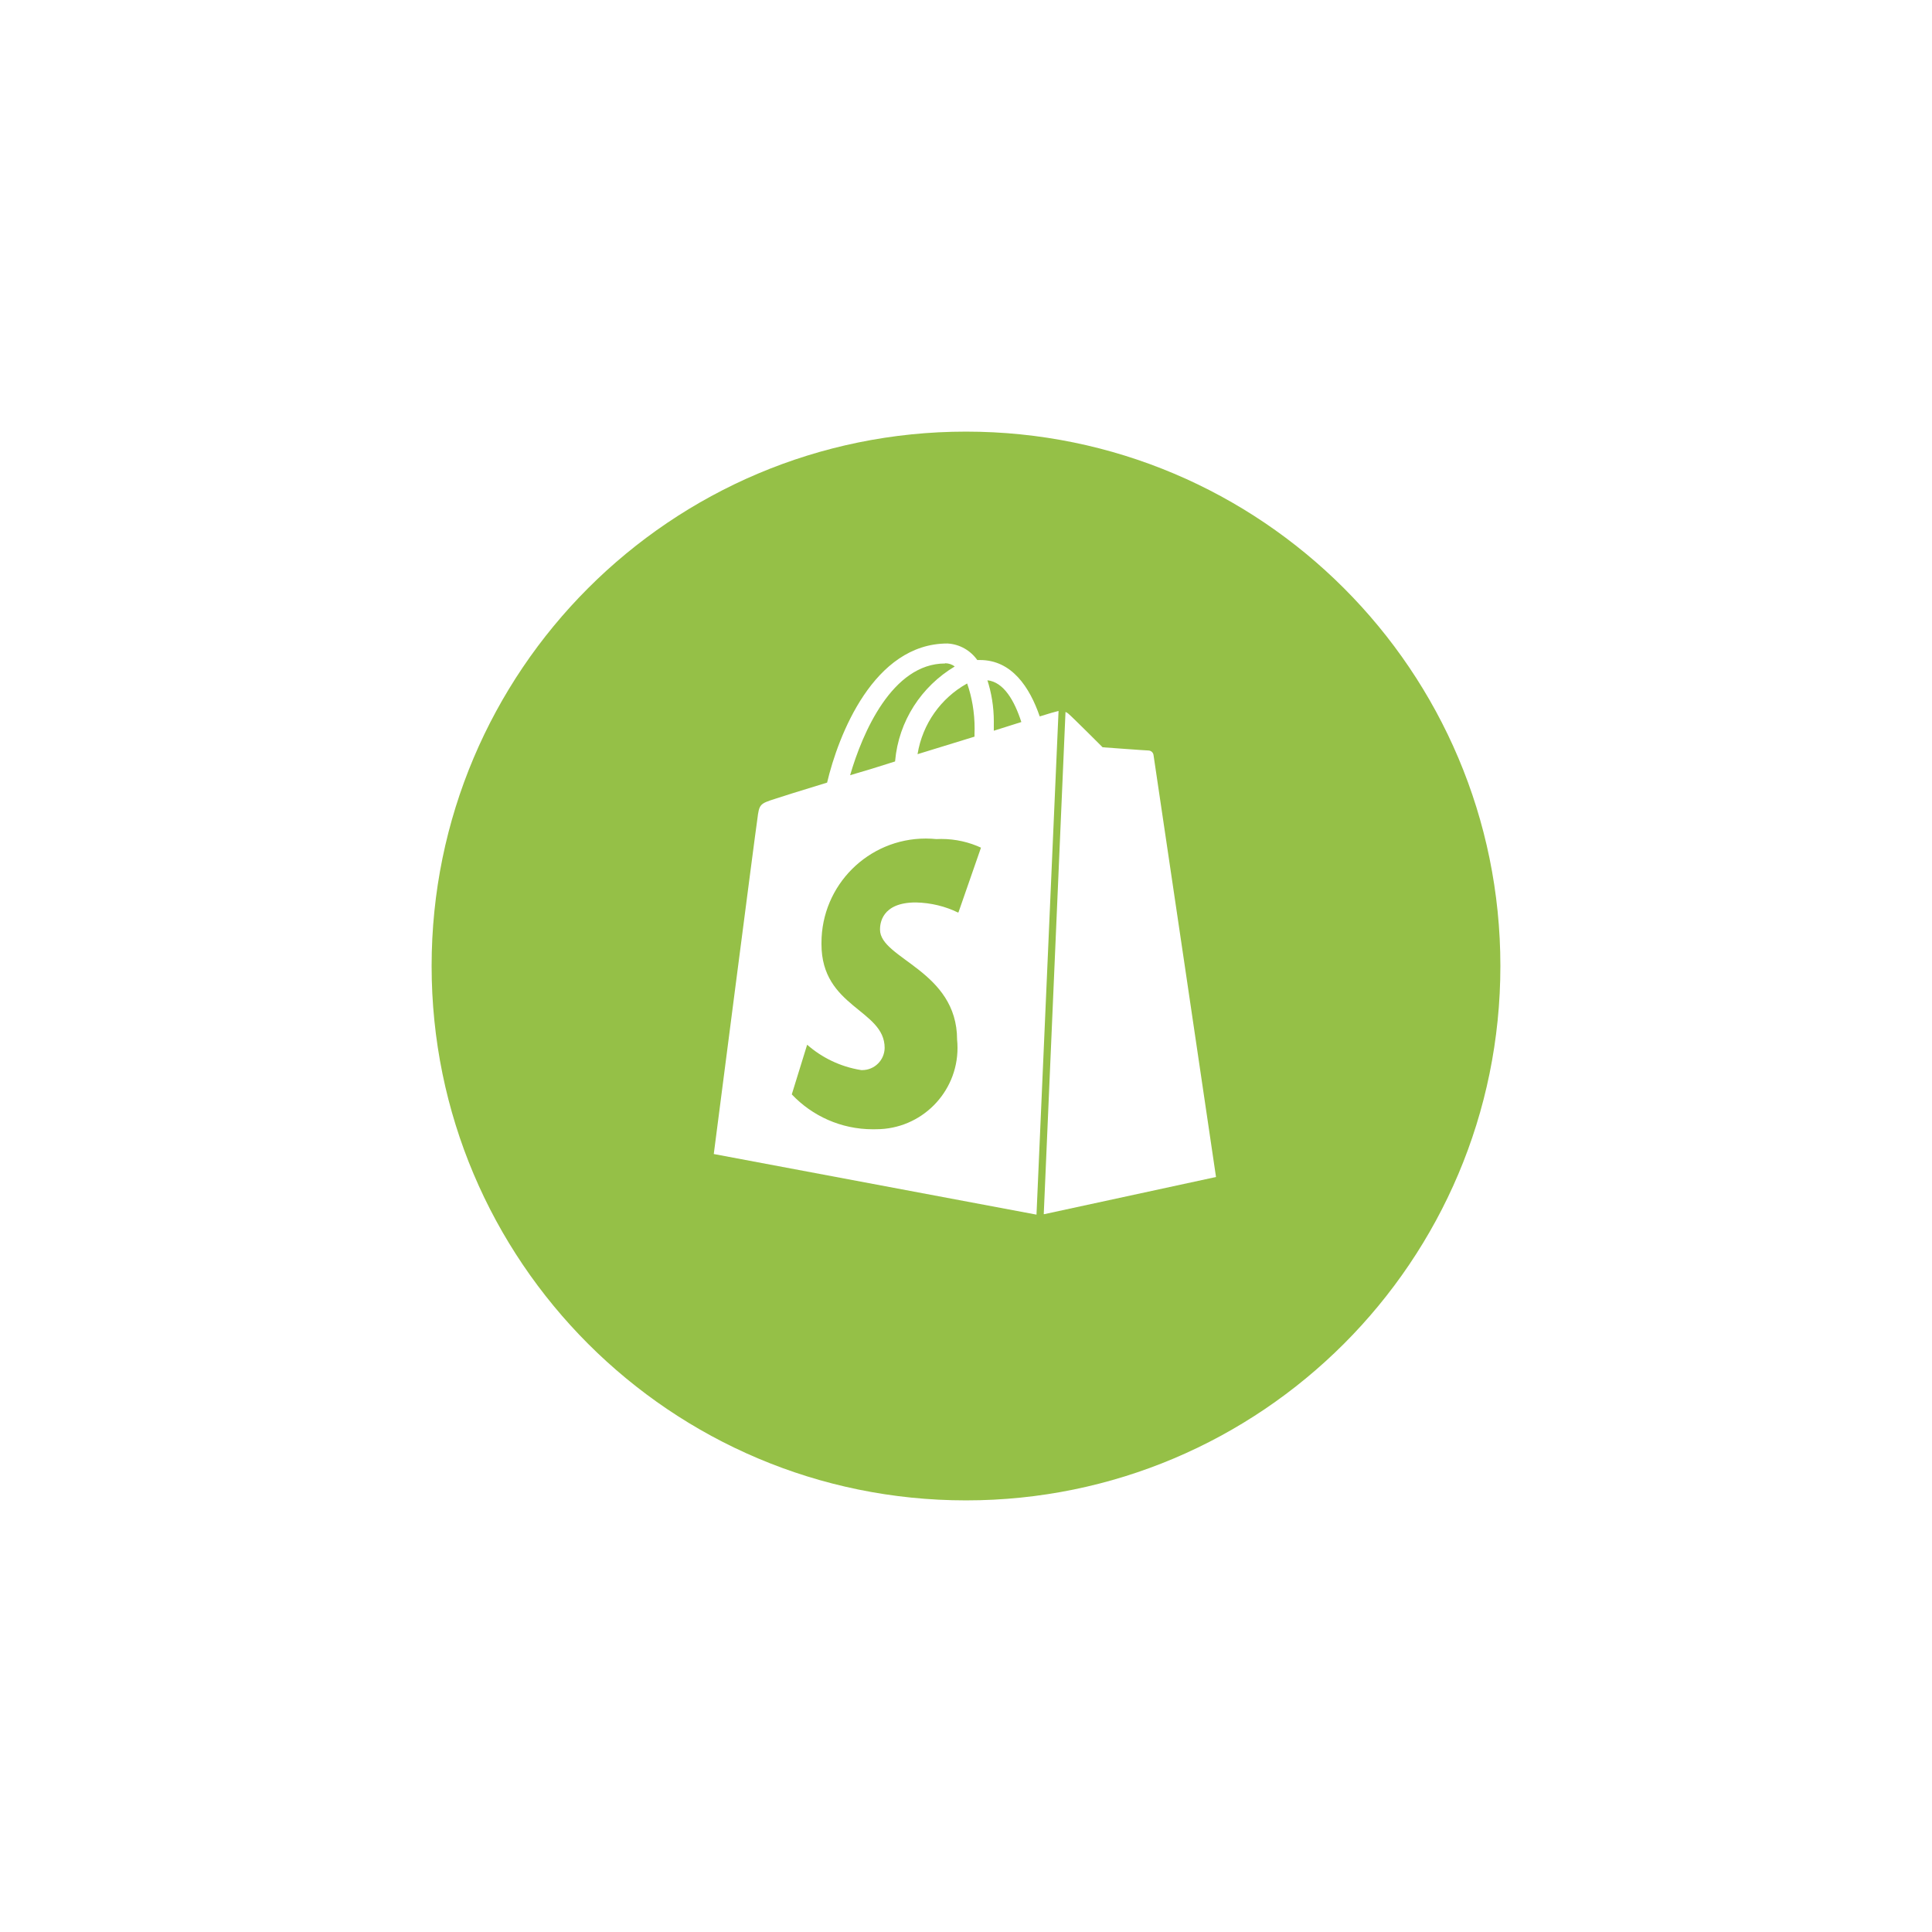
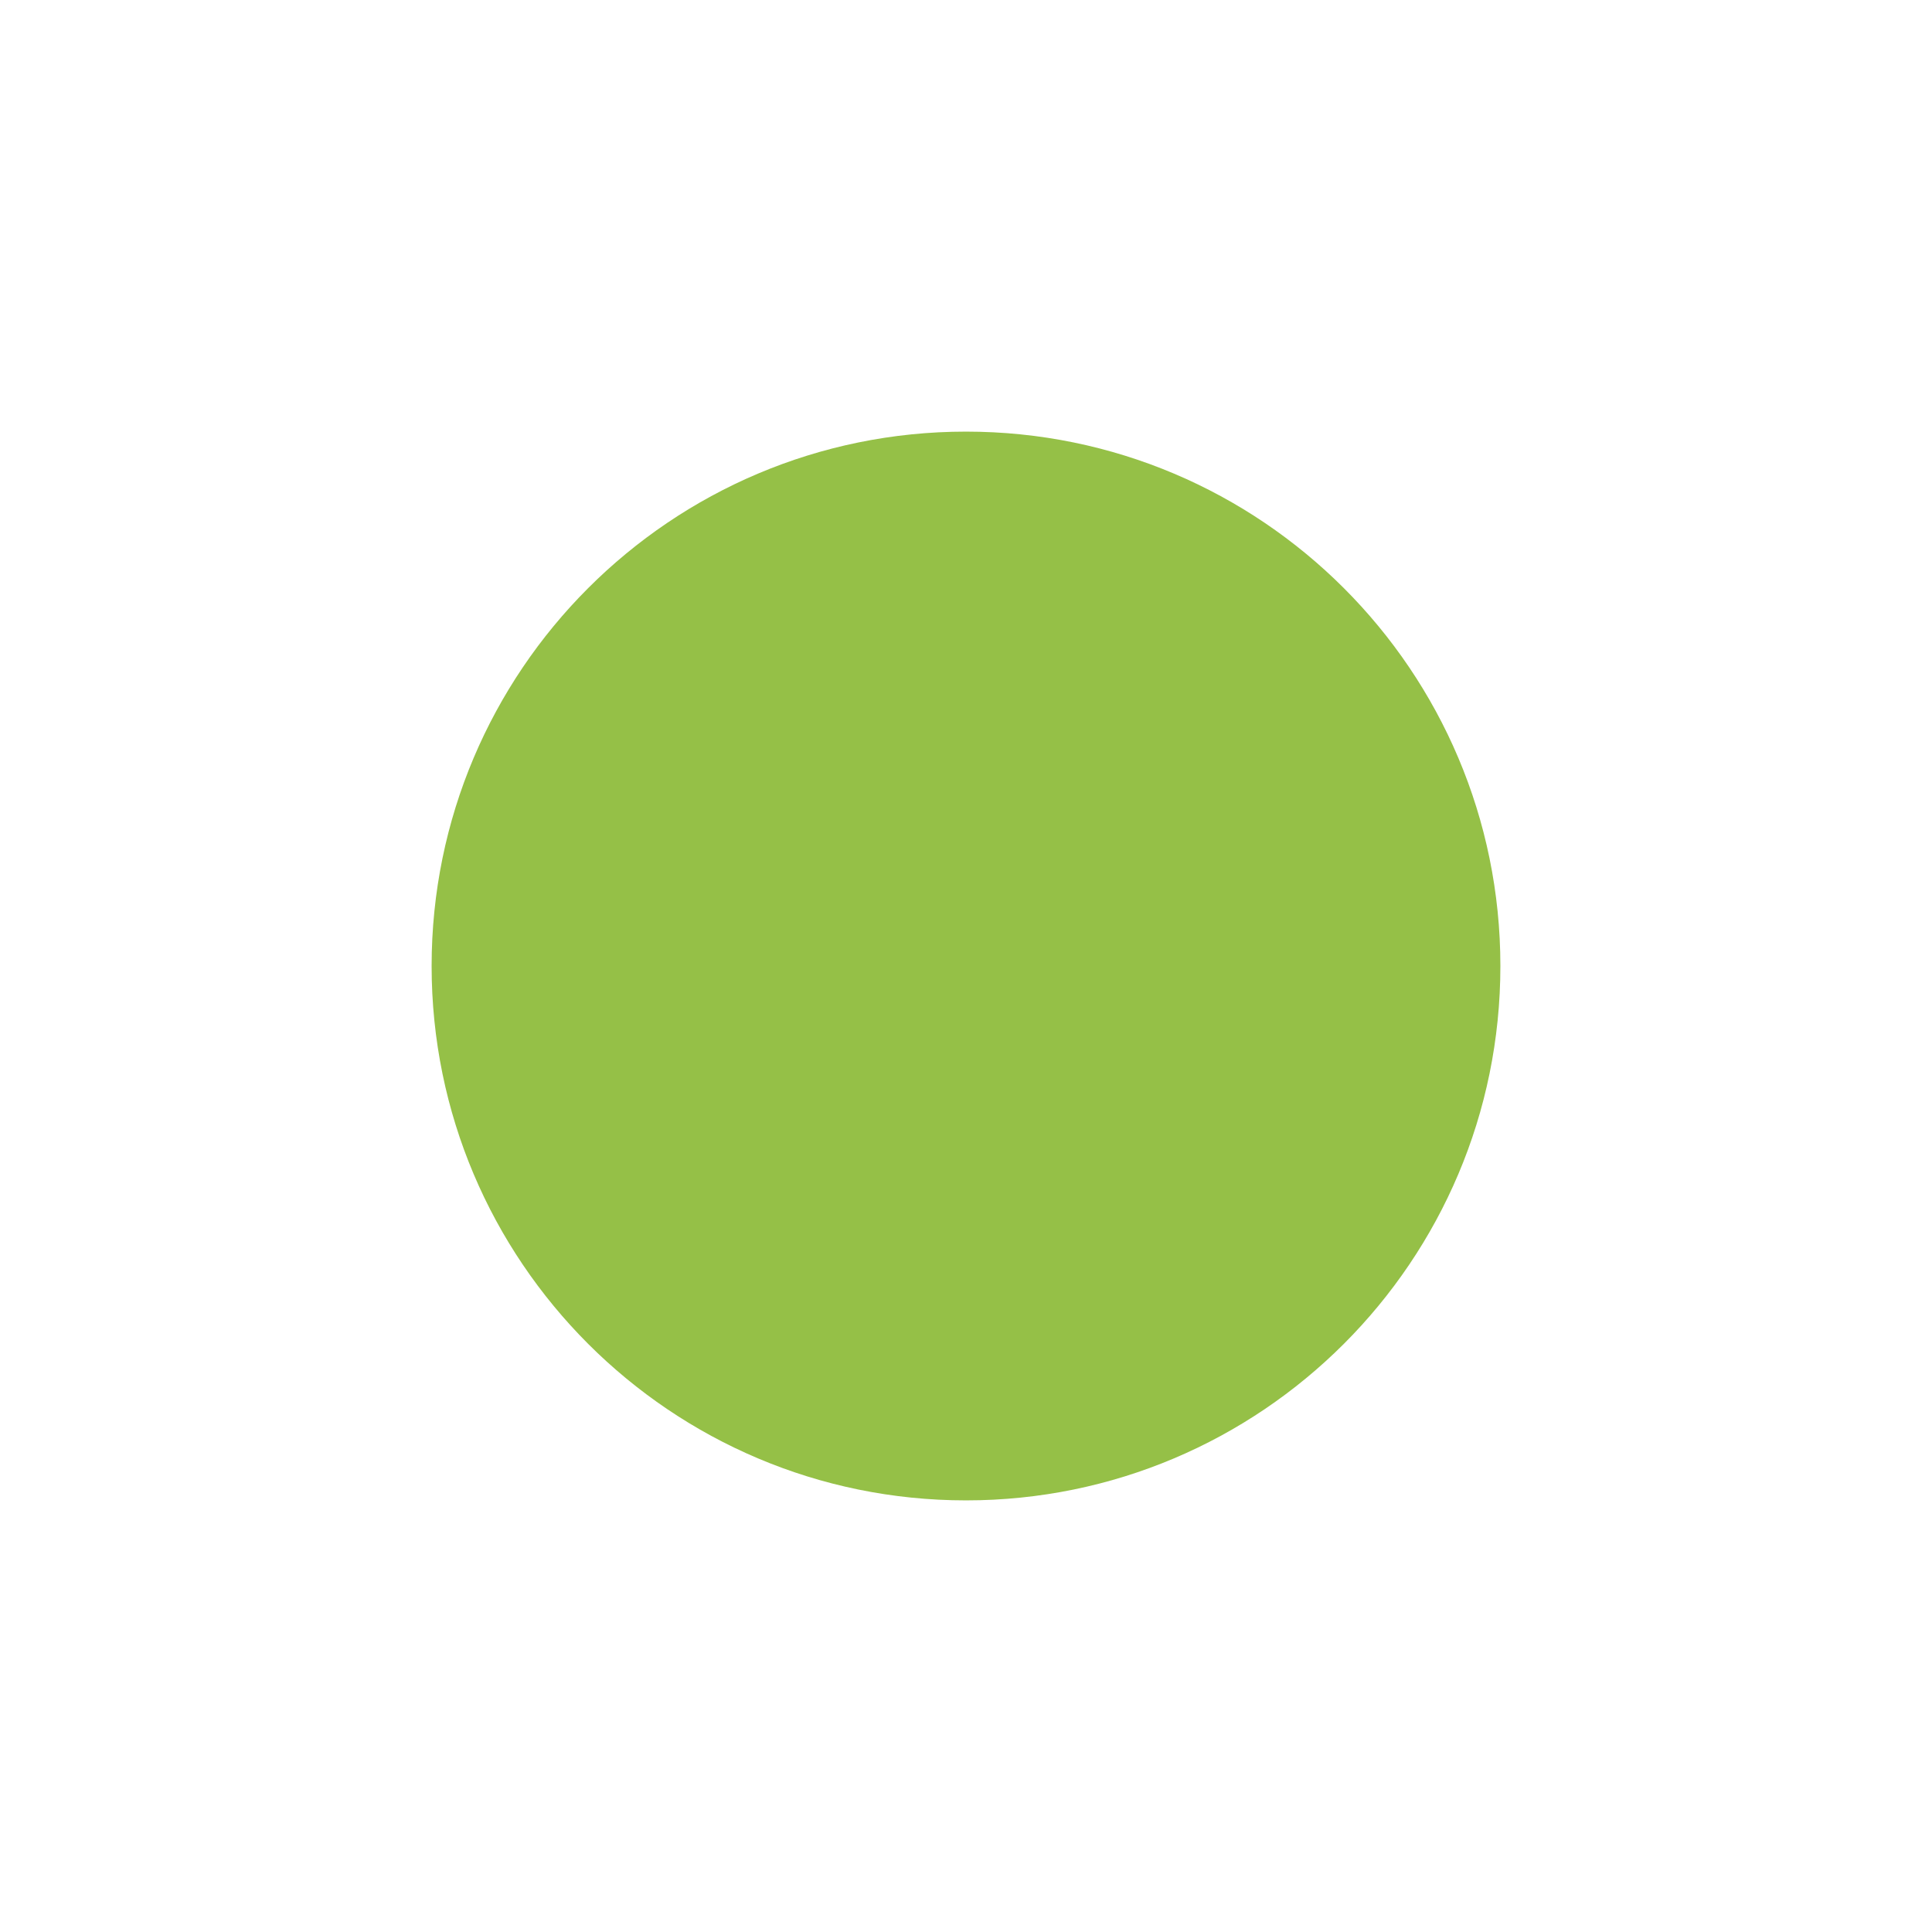
<svg xmlns="http://www.w3.org/2000/svg" width="94" height="94" viewBox="0 0 94 94" fill="none">
  <g filter="url(#filter0_d_224_74208)">
    <path d="M21 47C21 61.359 32.641 73 47 73C61.359 73 73 61.359 73 47C73 32.641 61.359 21 47 21C32.641 21 21 32.641 21 47Z" fill="#95C047" />
-     <path d="M51.503 34.591C51.48 34.591 51.433 34.615 51.413 34.615C51.393 34.615 51.078 34.702 50.587 34.857C50.096 33.43 49.224 32.113 47.683 32.113H47.549C47.219 31.65 46.696 31.342 46.1 31.309H46.096C42.499 31.309 40.781 35.798 40.242 38.077C38.86 38.5 37.854 38.814 37.742 38.857C36.96 39.104 36.938 39.126 36.847 39.864C36.761 40.399 34.728 56.148 34.728 56.148L50.43 59.097L51.503 34.591ZM48.038 33.098C48.842 33.183 49.36 34.101 49.693 35.13C49.289 35.261 48.842 35.398 48.353 35.553V35.261C48.353 35.216 48.354 35.162 48.354 35.108C48.354 34.389 48.239 33.696 48.026 33.048L48.038 33.094V33.098ZM47.414 35.685V35.841C46.541 36.11 45.581 36.402 44.642 36.694C44.886 35.205 45.788 33.966 47.032 33.267L47.056 33.255C47.286 33.908 47.419 34.661 47.419 35.446C47.419 35.53 47.417 35.614 47.414 35.699V35.687V35.685ZM45.984 32.27C46.16 32.27 46.324 32.329 46.455 32.428L46.453 32.426C44.833 33.397 43.723 35.077 43.551 37.026L43.549 37.048C42.789 37.294 42.052 37.517 41.362 37.717C41.962 35.65 43.415 32.281 45.983 32.281L45.984 32.27ZM46.61 44.399C46.009 44.103 45.305 43.923 44.561 43.908H44.556C42.881 43.908 42.816 44.957 42.816 45.229C42.816 46.656 46.567 47.215 46.567 50.589C46.58 50.708 46.587 50.846 46.587 50.985C46.587 53.171 44.815 54.942 42.629 54.942C42.627 54.942 42.625 54.942 42.623 54.942C42.576 54.944 42.523 54.944 42.469 54.944C40.916 54.944 39.516 54.293 38.526 53.249L38.524 53.246L39.271 50.83C39.989 51.46 40.888 51.9 41.882 52.061L41.912 52.065C41.923 52.065 41.935 52.065 41.948 52.065C42.547 52.065 43.033 51.584 43.042 50.986C43.042 49.111 39.968 49.023 39.968 45.938C39.968 45.919 39.968 45.897 39.968 45.875C39.968 43.071 42.241 40.799 45.044 40.799C45.224 40.799 45.403 40.809 45.579 40.827L45.557 40.825C45.629 40.822 45.712 40.819 45.796 40.819C46.497 40.819 47.162 40.975 47.757 41.255L47.729 41.243L46.635 44.387L46.61 44.399ZM50.809 59.074L59.164 57.266C59.164 57.266 56.149 36.873 56.124 36.737C56.108 36.614 56.006 36.52 55.881 36.515C55.769 36.515 53.647 36.358 53.647 36.358C53.647 36.358 52.171 34.882 51.981 34.724C51.941 34.688 51.895 34.659 51.844 34.64L51.841 34.639L50.783 59.074H50.809Z" fill="white" />
  </g>
  <defs>
    <filter id="filter0_d_224_74208" x="0.417" y="0.417" width="93.167" height="93.167" filterUnits="userSpaceOnUse" color-interpolation-filters="sRGB">
      <feFlood flood-opacity="0" result="BackgroundImageFix" />
      <feColorMatrix in="SourceAlpha" type="matrix" values="0 0 0 0 0 0 0 0 0 0 0 0 0 0 0 0 0 0 127 0" result="hardAlpha" />
      <feMorphology radius="4.333" operator="dilate" in="SourceAlpha" result="effect1_dropShadow_224_74208" />
      <feOffset />
      <feGaussianBlur stdDeviation="8.125" />
      <feComposite in2="hardAlpha" operator="out" />
      <feColorMatrix type="matrix" values="0 0 0 0 0.584 0 0 0 0 0.753 0 0 0 0 0.278 0 0 0 0.4 0" />
      <feBlend mode="normal" in2="BackgroundImageFix" result="effect1_dropShadow_224_74208" />
      <feBlend mode="normal" in="SourceGraphic" in2="effect1_dropShadow_224_74208" result="shape" />
    </filter>
  </defs>
</svg>